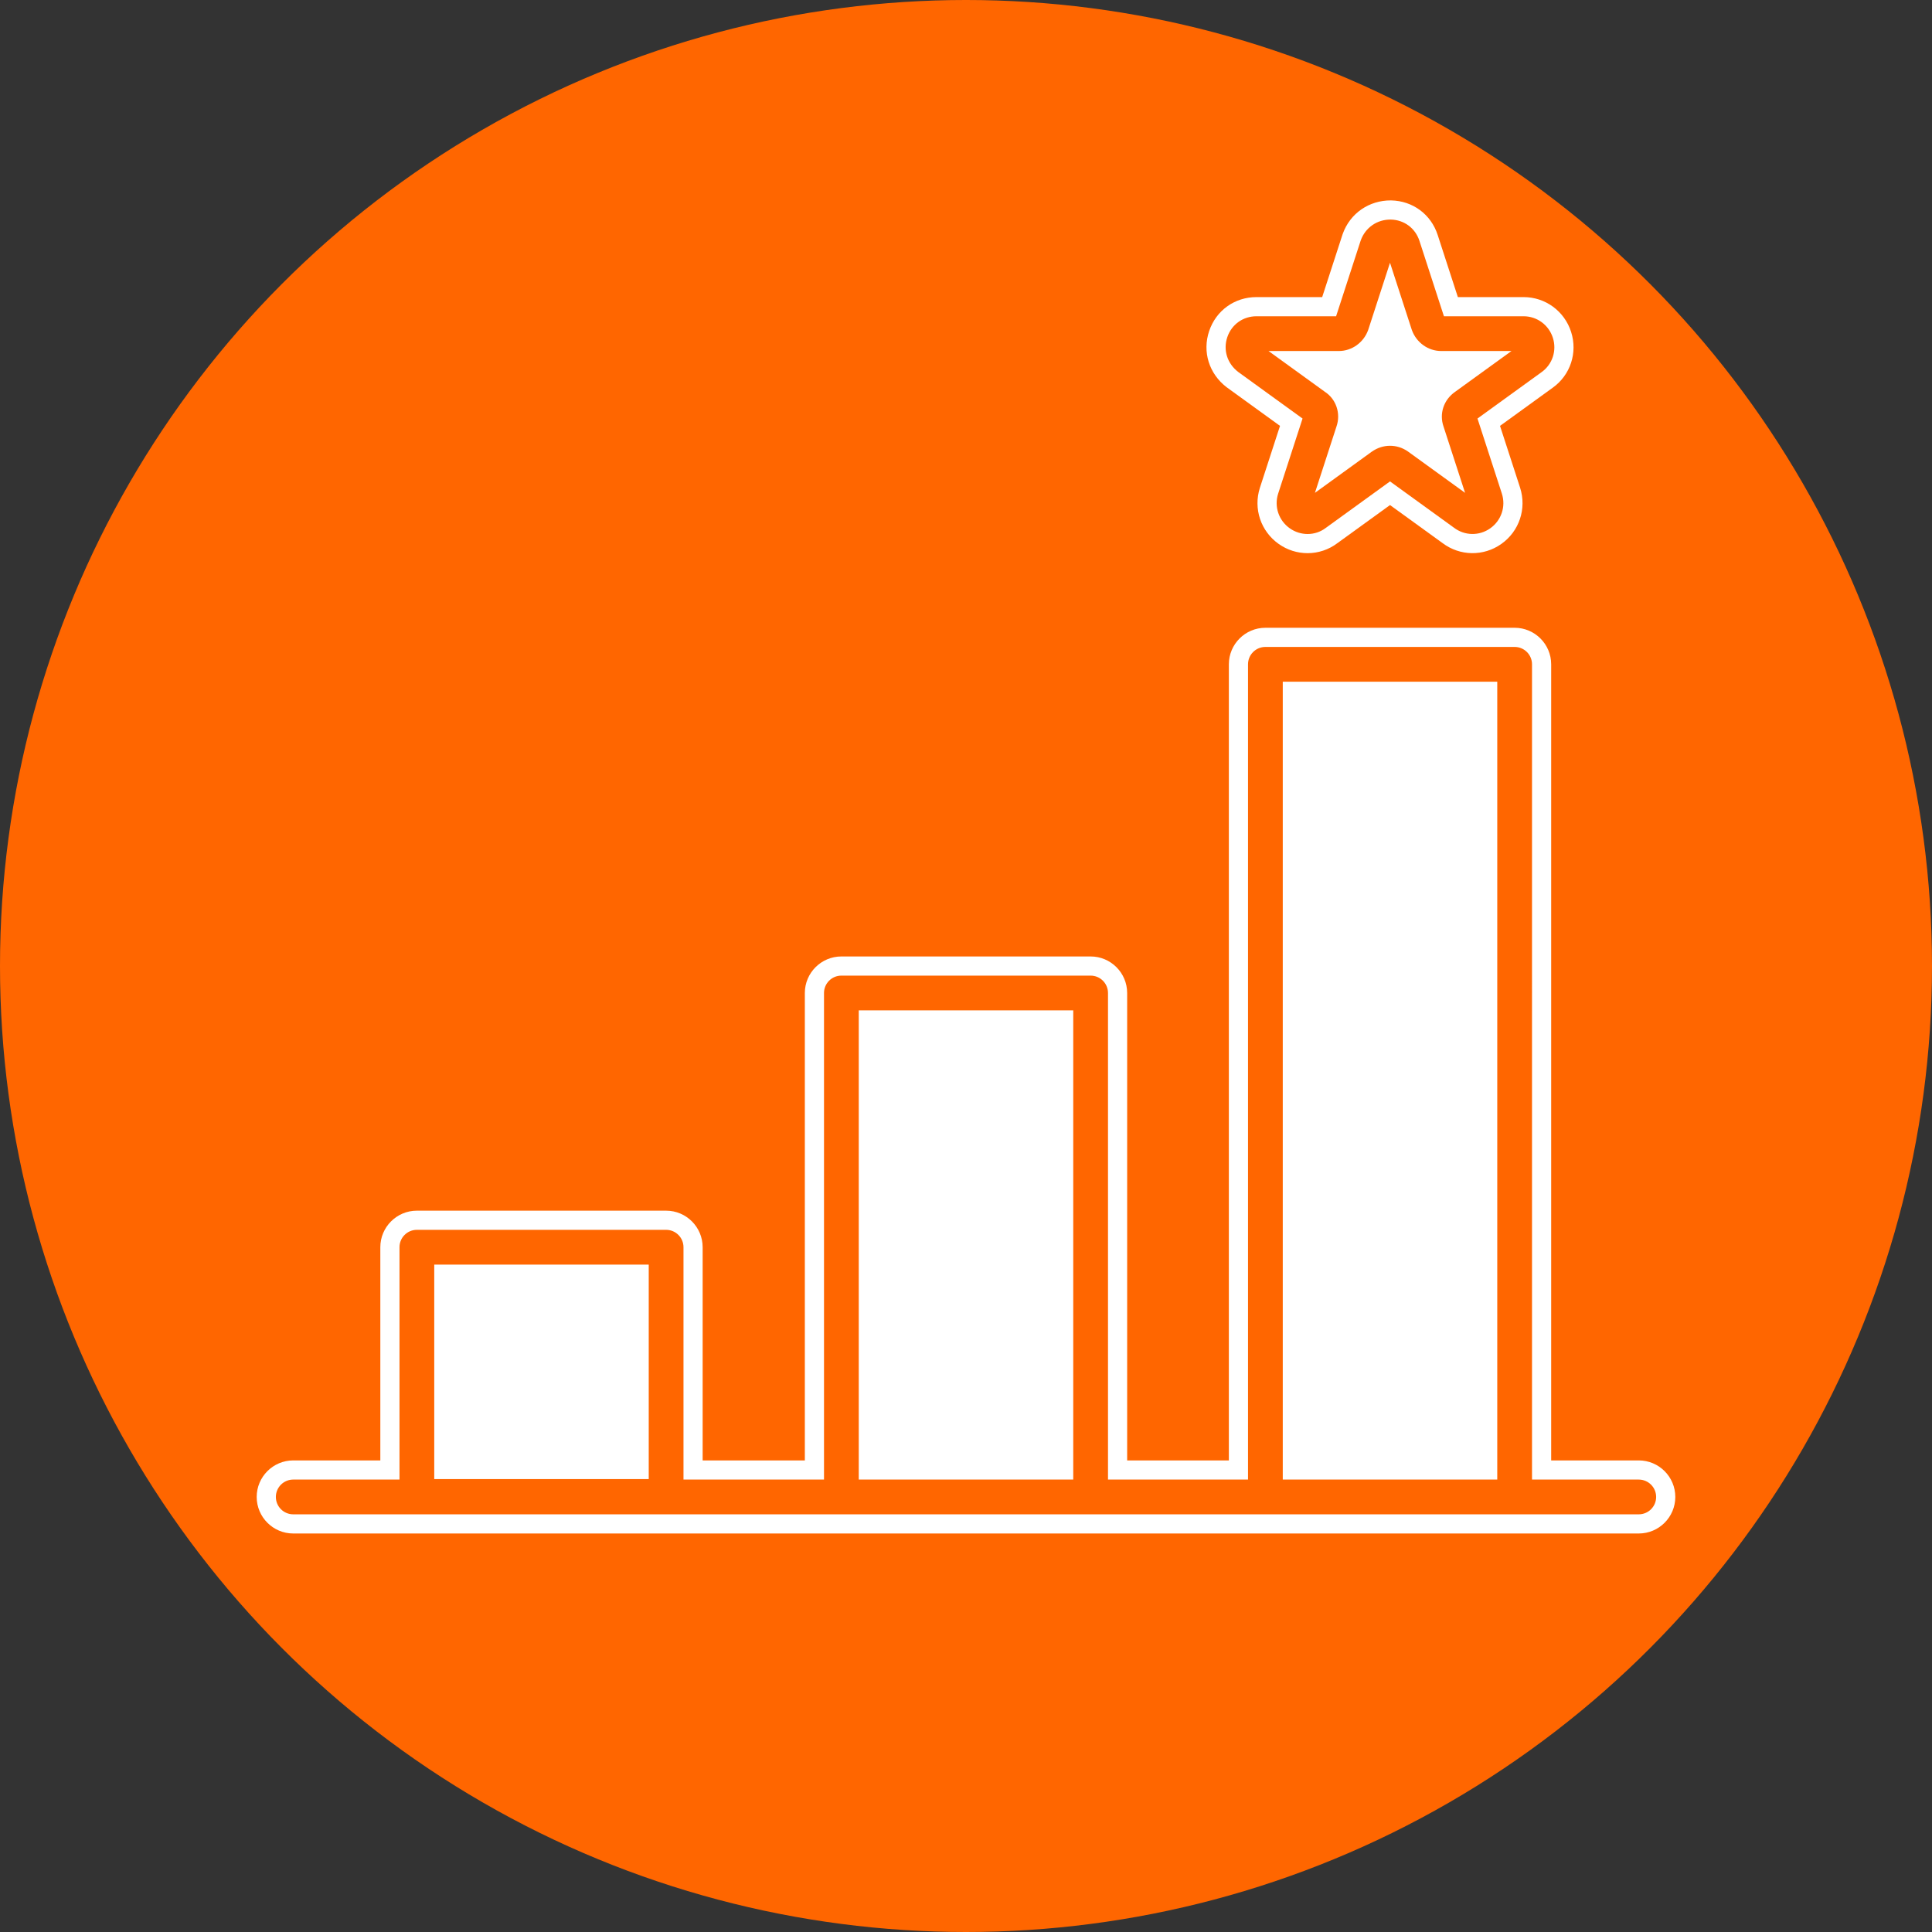
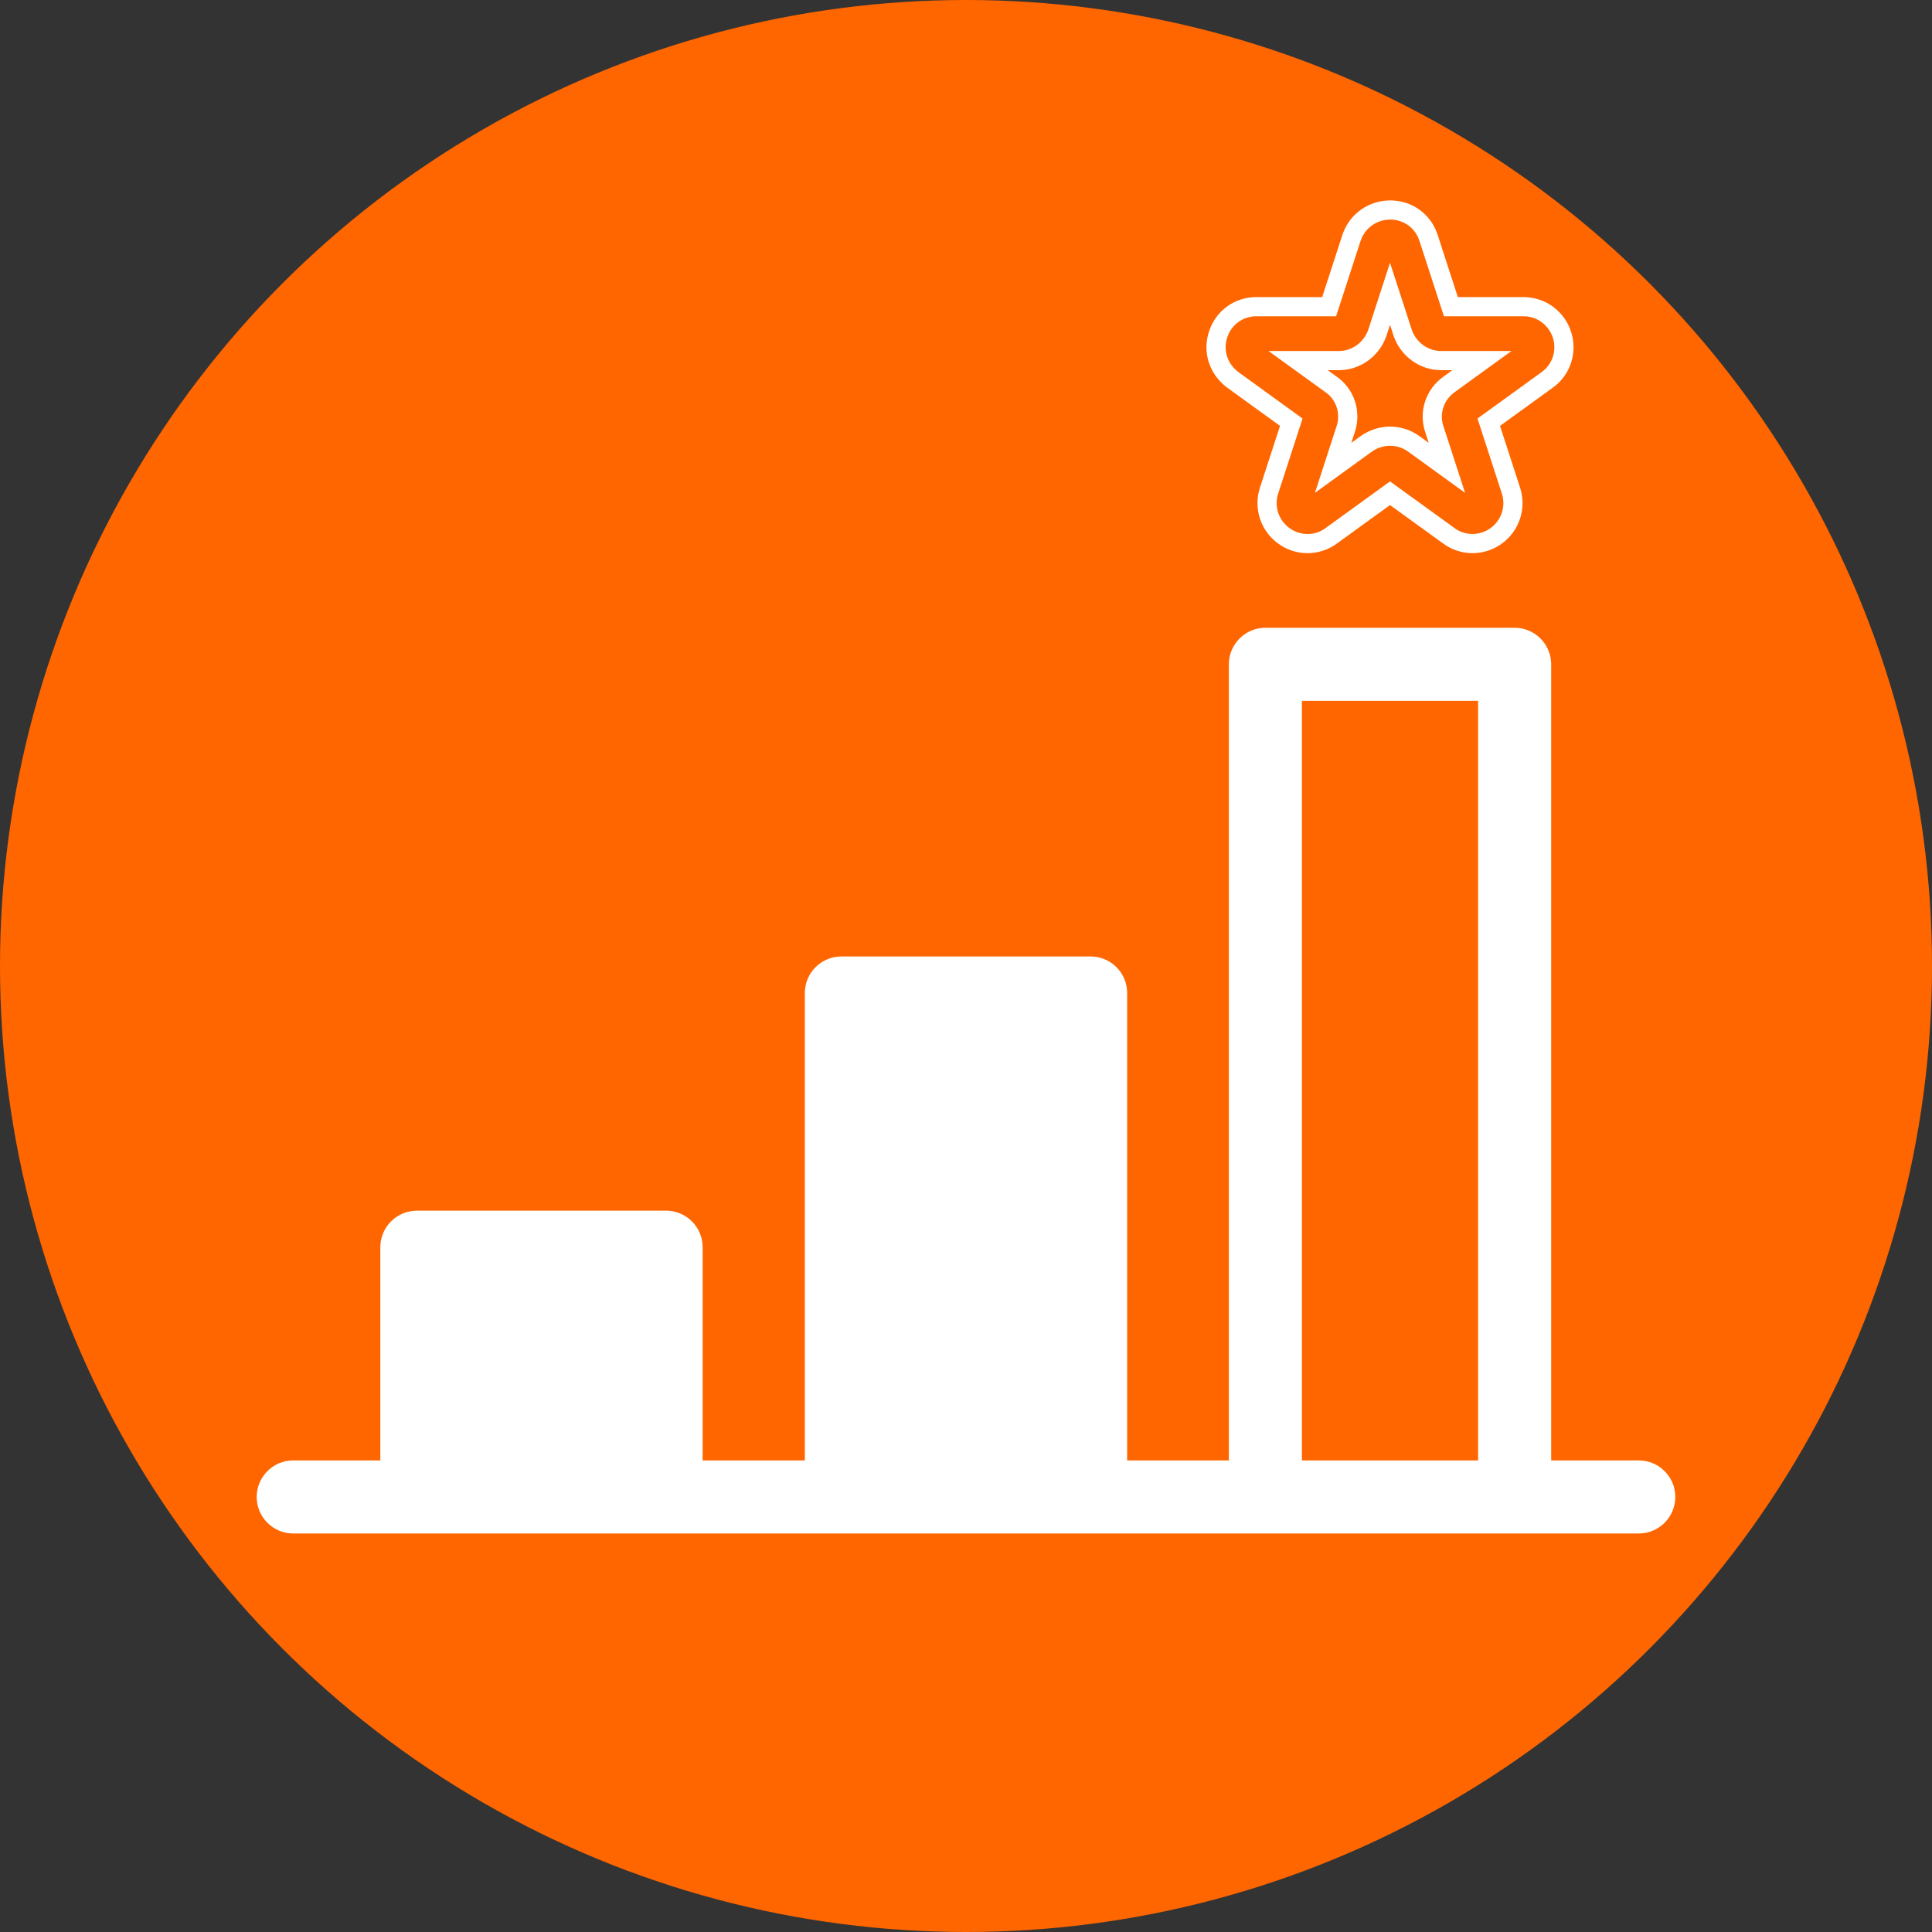
<svg xmlns="http://www.w3.org/2000/svg" xmlns:xlink="http://www.w3.org/1999/xlink" version="1.1" id="Layer_1" x="0px" y="0px" width="500px" height="500px" viewBox="0 0 500 500" style="enable-background:new 0 0 500 500;" xml:space="preserve">
  <rect x="0" y="0" width="500" height="500" fill="#333333" stroke="none" />
  <style type="text/css">
	.st0{fill:#FF6600;}
	.st1{clip-path:url(#SVGID_00000044895842569301752300000003566631829952959628_);}
	.st2{fill:#FFFFFF;}
	.st3{clip-path:url(#SVGID_00000044895842569301752300000003566631829952959628_);fill:#FFFFFF;}
	.st4{clip-path:url(#SVGID_00000044895842569301752300000003566631829952959628_);fill:#FF6600;}
</style>
  <circle class="st0" cx="250" cy="250" r="250" />
  <g>
    <defs>
      <circle id="SVGID_1_" cx="250" cy="250" r="250" />
    </defs>
    <clipPath id="SVGID_00000165200696532297000200000000383895839520723633_">
      <use xlink:href="#SVGID_1_" style="overflow:visible;" />
    </clipPath>
    <g style="clip-path:url(#SVGID_00000165200696532297000200000000383895839520723633_);">
      <path class="st2" d="M424.111,377.954h-22.668V171.923c0-5.214-4.242-9.456-9.456-9.456H327.482    c-5.213,0-9.455,4.242-9.455,9.456v206.031h-26.32v-120.967c0-5.214-4.242-9.456-9.456-9.456h-64.503    c-5.214,0-9.456,4.242-9.456,9.456v120.967h-26.448v-55.177c0-5.214-4.242-9.456-9.456-9.456h-64.503    c-5.214,0-9.456,4.242-9.456,9.456v55.177H75.889c-5.214,0-9.456,4.242-9.456,9.456    c0,5.214,4.242,9.456,9.456,9.456h348.222c5.214,0,9.456-4.242,9.456-9.456    C433.567,382.196,429.325,377.954,424.111,377.954z M336.939,377.954V181.379h45.593v196.576H336.939z     M227.204,377.954V266.443h45.592v111.511H227.204z M162.933,332.233v45.592h-45.592v-45.592H162.933z" />
      <path class="st2" d="M317.473,100.23l13.793,9.987l-5.21,16.037c-1.729,5.406,0.232,11.243,4.877,14.523    c2.205,1.559,4.792,2.383,7.48,2.383c2.748,0,5.457-0.902,7.635-2.542l13.686-9.908l13.599,9.842    c4.494,3.387,10.596,3.48,15.202,0.227c4.649-3.282,6.606-9.127,4.864-14.565l-5.196-15.997l13.649-9.881    c4.564-3.26,6.474-9.061,4.751-14.436c-1.727-5.389-6.671-9.01-12.302-9.01h-17.008l-5.216-16.061    c-1.719-5.343-6.451-8.861-12.082-8.962c-5.671-0.041-10.576,3.326-12.486,8.632    c-0.035,0.095-0.067,0.19-0.106,0.31l-5.223,16.08h-17.008c-5.636,0-10.442,3.448-12.243,8.784    C311.117,91.036,312.901,96.75,317.473,100.23z M358.726,87.139l1.008-3.086l0.902,2.776l0.106,0.31    c1.887,5.181,6.801,8.662,12.227,8.662h2.896l-2.187,1.583c-4.735,3.338-6.652,9.194-4.783,14.605l0.851,2.621    l-2.467-1.786l-0.066-0.046c-4.546-3.181-10.441-3.163-15.017,0.044l-2.473,1.79l0.852-2.622    c1.903-5.513-0.113-11.527-4.916-14.701l-2.055-1.487h2.896C351.926,95.801,356.839,92.32,358.726,87.139z     M354.102,85.345l-0.001-0l0,0L354.102,85.345z" />
    </g>
    <rect x="112.382" y="327.274" style="clip-path:url(#SVGID_00000165200696532297000200000000383895839520723633_);fill:#FFFFFF;" width="55.509" height="55.509" />
    <rect x="222.245" y="261.485" style="clip-path:url(#SVGID_00000165200696532297000200000000383895839520723633_);fill:#FFFFFF;" width="55.509" height="121.428" />
-     <path style="clip-path:url(#SVGID_00000165200696532297000200000000383895839520723633_);fill:#FFFFFF;" d="M345.875,110.409   l-5.568,17.14l14.734-10.667c2.874-2.013,6.511-2.013,9.33-0.041l14.791,10.706l-5.566-17.137   c-1.166-3.324,0.018-6.926,2.963-8.988l14.614-10.579h-18.201c-3.35,0-6.392-2.17-7.568-5.4   c-0.018-0.05-0.035-0.099-0.051-0.149l-5.617-17.291l-5.615,17.291c-0.016,0.05-0.034,0.1-0.051,0.149   c-1.176,3.23-4.218,5.4-7.568,5.4h-18.203l14.55,10.532C345.799,103.275,347.062,107.022,345.875,110.409z" />
-     <rect x="331.98" y="176.421" style="clip-path:url(#SVGID_00000165200696532297000200000000383895839520723633_);fill:#FFFFFF;" width="55.51" height="206.492" />
-     <path style="clip-path:url(#SVGID_00000165200696532297000200000000383895839520723633_);fill:#FF6600;" d="M424.111,382.913   h-27.627V171.923c0-2.484-2.014-4.497-4.497-4.497h-64.505c-2.483,0-4.497,2.013-4.497,4.497v210.99h-36.236   V256.987c0-2.483-2.014-4.497-4.497-4.497h-64.504c-2.483,0-4.497,2.014-4.497,4.497v125.925h-36.365v-60.136   c0-2.483-2.014-4.497-4.497-4.497h-64.504c-2.483,0-4.497,2.014-4.497,4.497v60.136H75.889   c-2.483,0-4.497,2.014-4.497,4.497c0,2.483,2.014,4.497,4.497,4.497h141.859h64.504h45.231h64.505h32.124   c2.483,0,4.497-2.014,4.497-4.497C428.608,384.927,426.594,382.913,424.111,382.913z M167.891,382.784h-55.509v-55.509   h55.509L167.891,382.784L167.891,382.784z M277.755,382.913h-55.509V261.485h55.509V382.913z M387.49,382.913h-55.51   V176.421H387.49V382.913z" />
    <path style="clip-path:url(#SVGID_00000165200696532297000200000000383895839520723633_);fill:#FF6600;" d="M320.477,96.284   l16.62,12.032l-6.317,19.448c-1.067,3.335,0.145,6.937,3.015,8.964c1.395,0.986,3.014,1.473,4.618,1.473   c1.668,0,3.318-0.528,4.686-1.569l16.635-12.044l16.55,11.979c2.767,2.107,6.541,2.174,9.391,0.161   c2.871-2.027,4.082-5.63,3.008-8.983l-6.311-19.429l16.598-12.016c2.803-2.002,3.973-5.573,2.91-8.887   c-1.067-3.329-4.113-5.565-7.58-5.565h-20.611l-6.334-19.502c-1.059-3.292-3.973-5.459-7.425-5.521   c-3.506-0.045-6.568,2.049-7.768,5.381c-0.016,0.045-0.031,0.09-0.046,0.135l-6.336,19.507h-20.611   c-3.475,0-6.436,2.124-7.545,5.411C316.506,90.572,317.592,94.089,320.477,96.284z M346.499,90.842   c3.35,0,6.392-2.17,7.568-5.4c0.018-0.05,0.035-0.099,0.051-0.149l5.615-17.291l5.617,17.291   c0.016,0.05,0.034,0.1,0.051,0.149c1.176,3.23,4.218,5.4,7.568,5.4h18.201l-14.614,10.579   c-2.945,2.063-4.128,5.664-2.963,8.988l5.566,17.137l-14.791-10.706c-2.818-1.972-6.456-1.971-9.33,0.041   l-14.734,10.667l5.568-17.14c1.187-3.387-0.075-7.134-3.028-9.035l-14.55-10.532L346.499,90.842L346.499,90.842z" />
  </g>
</svg>